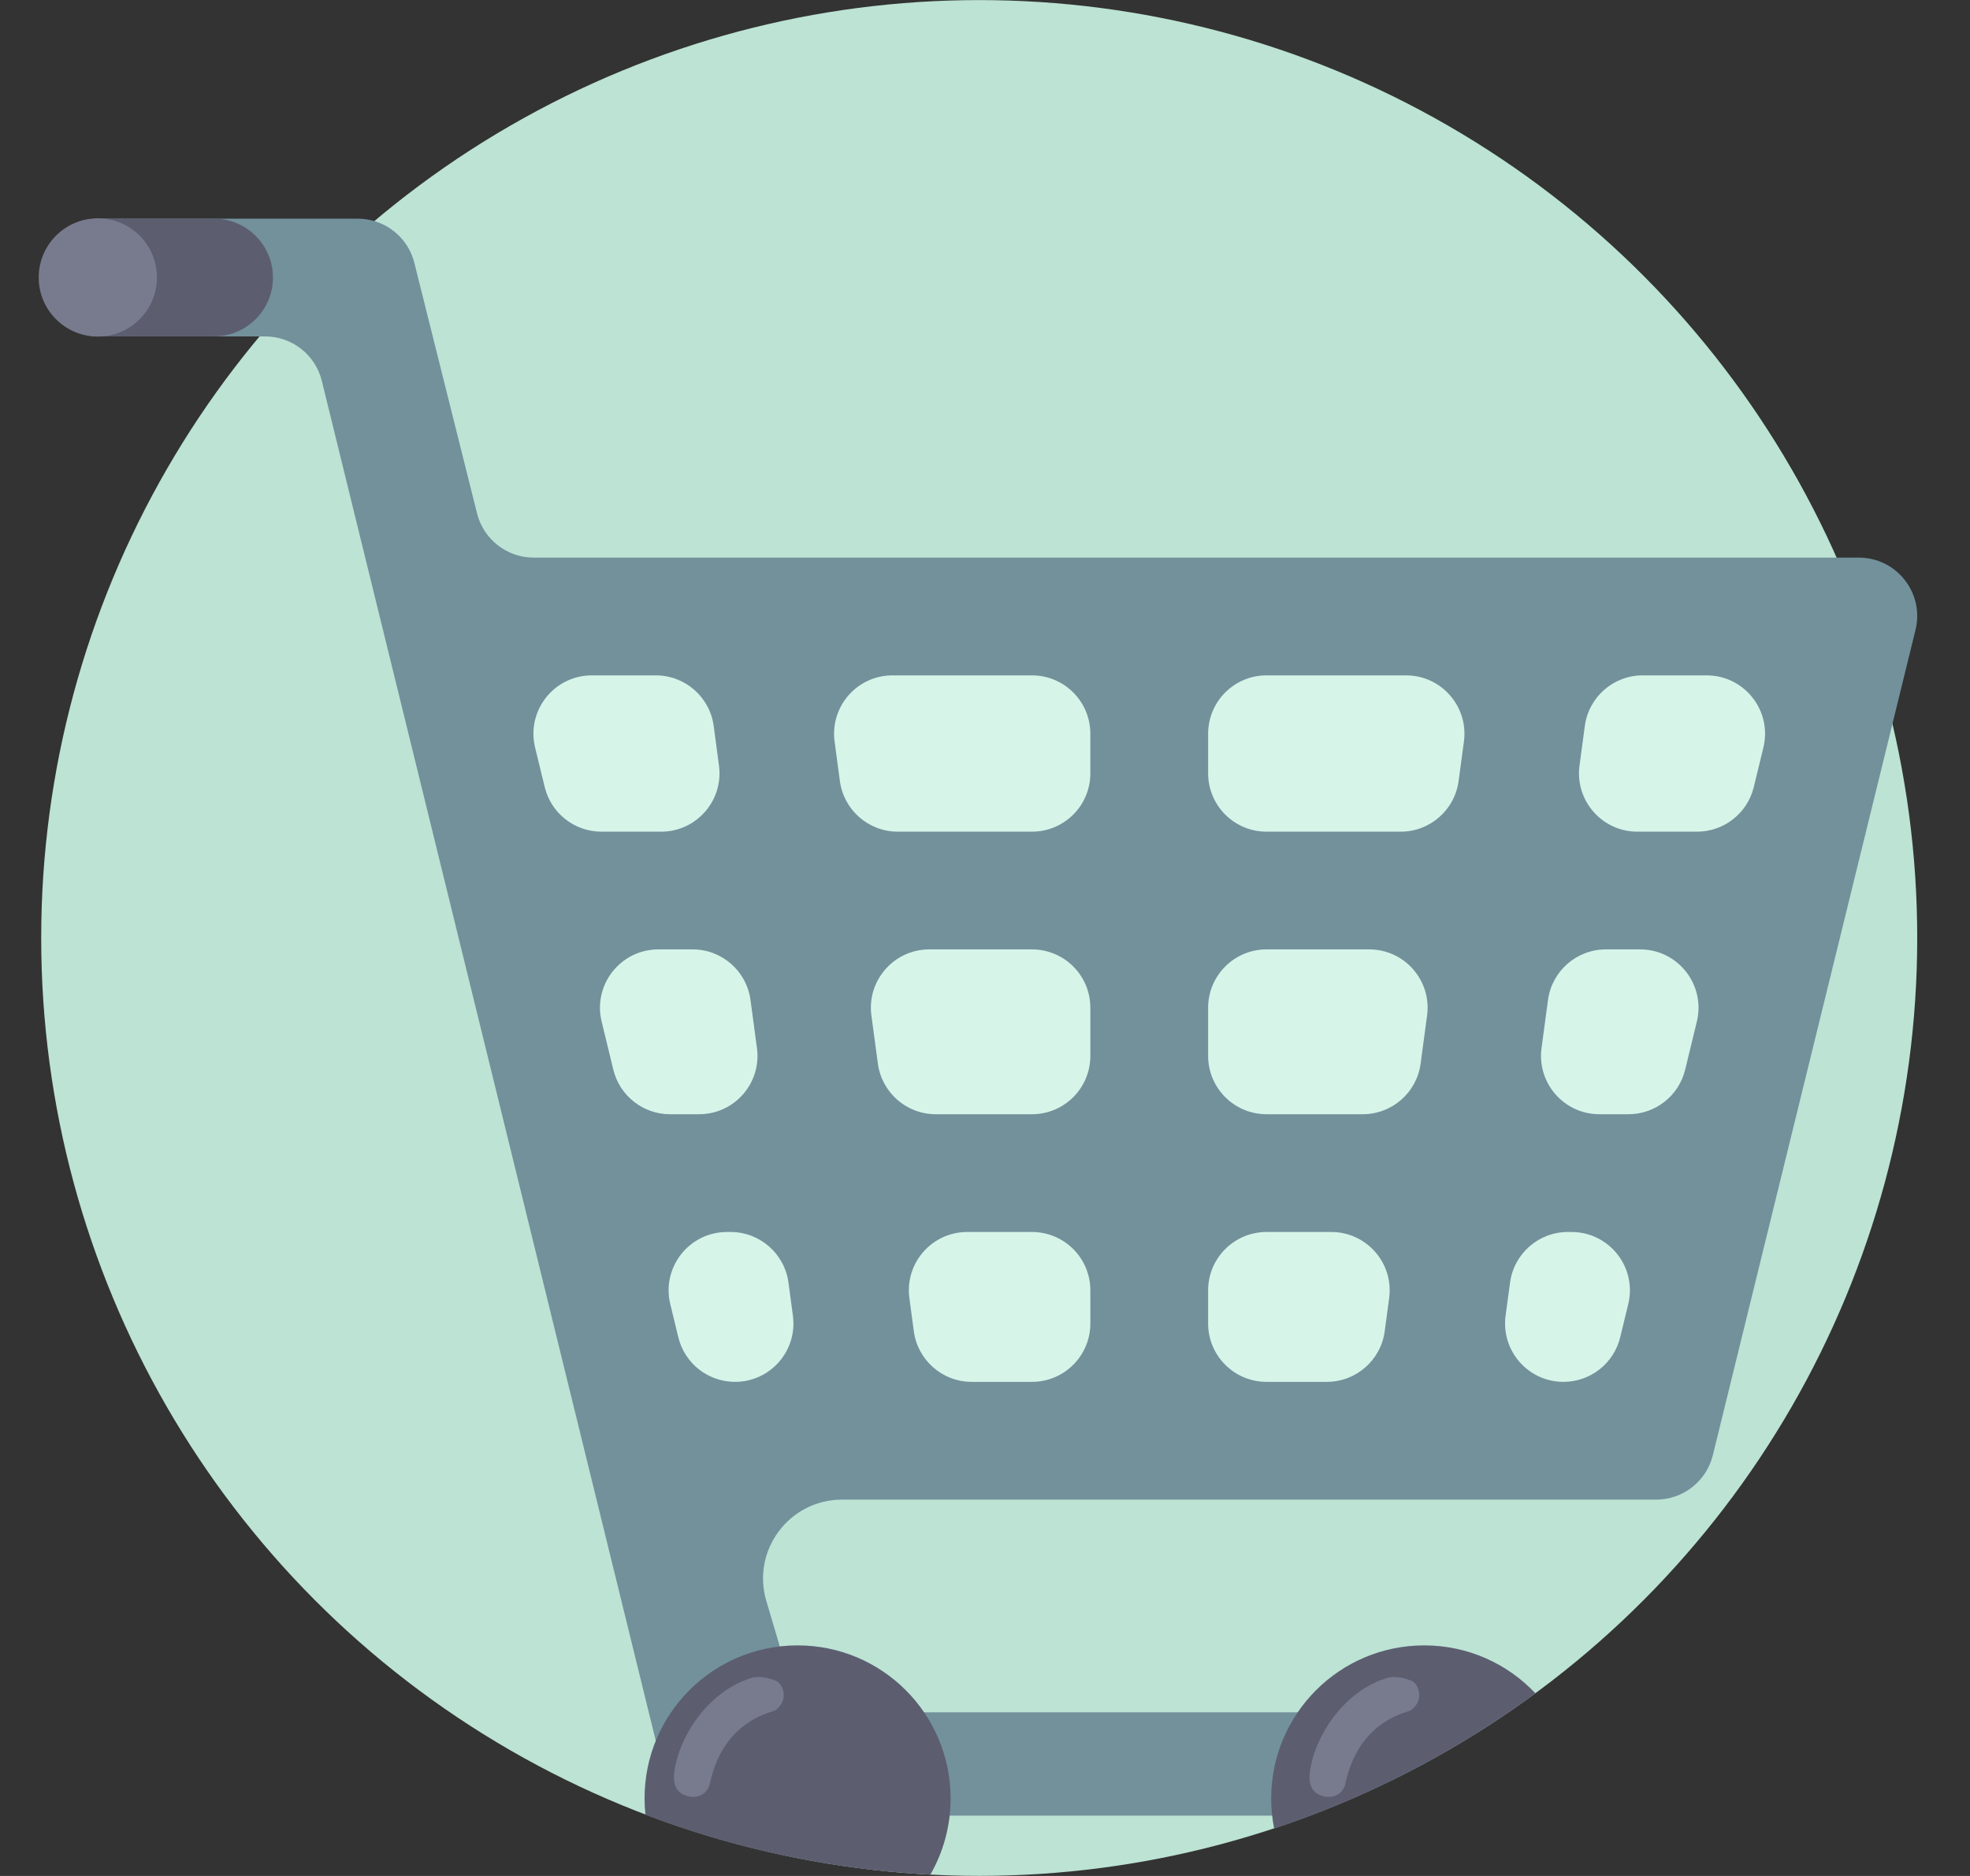
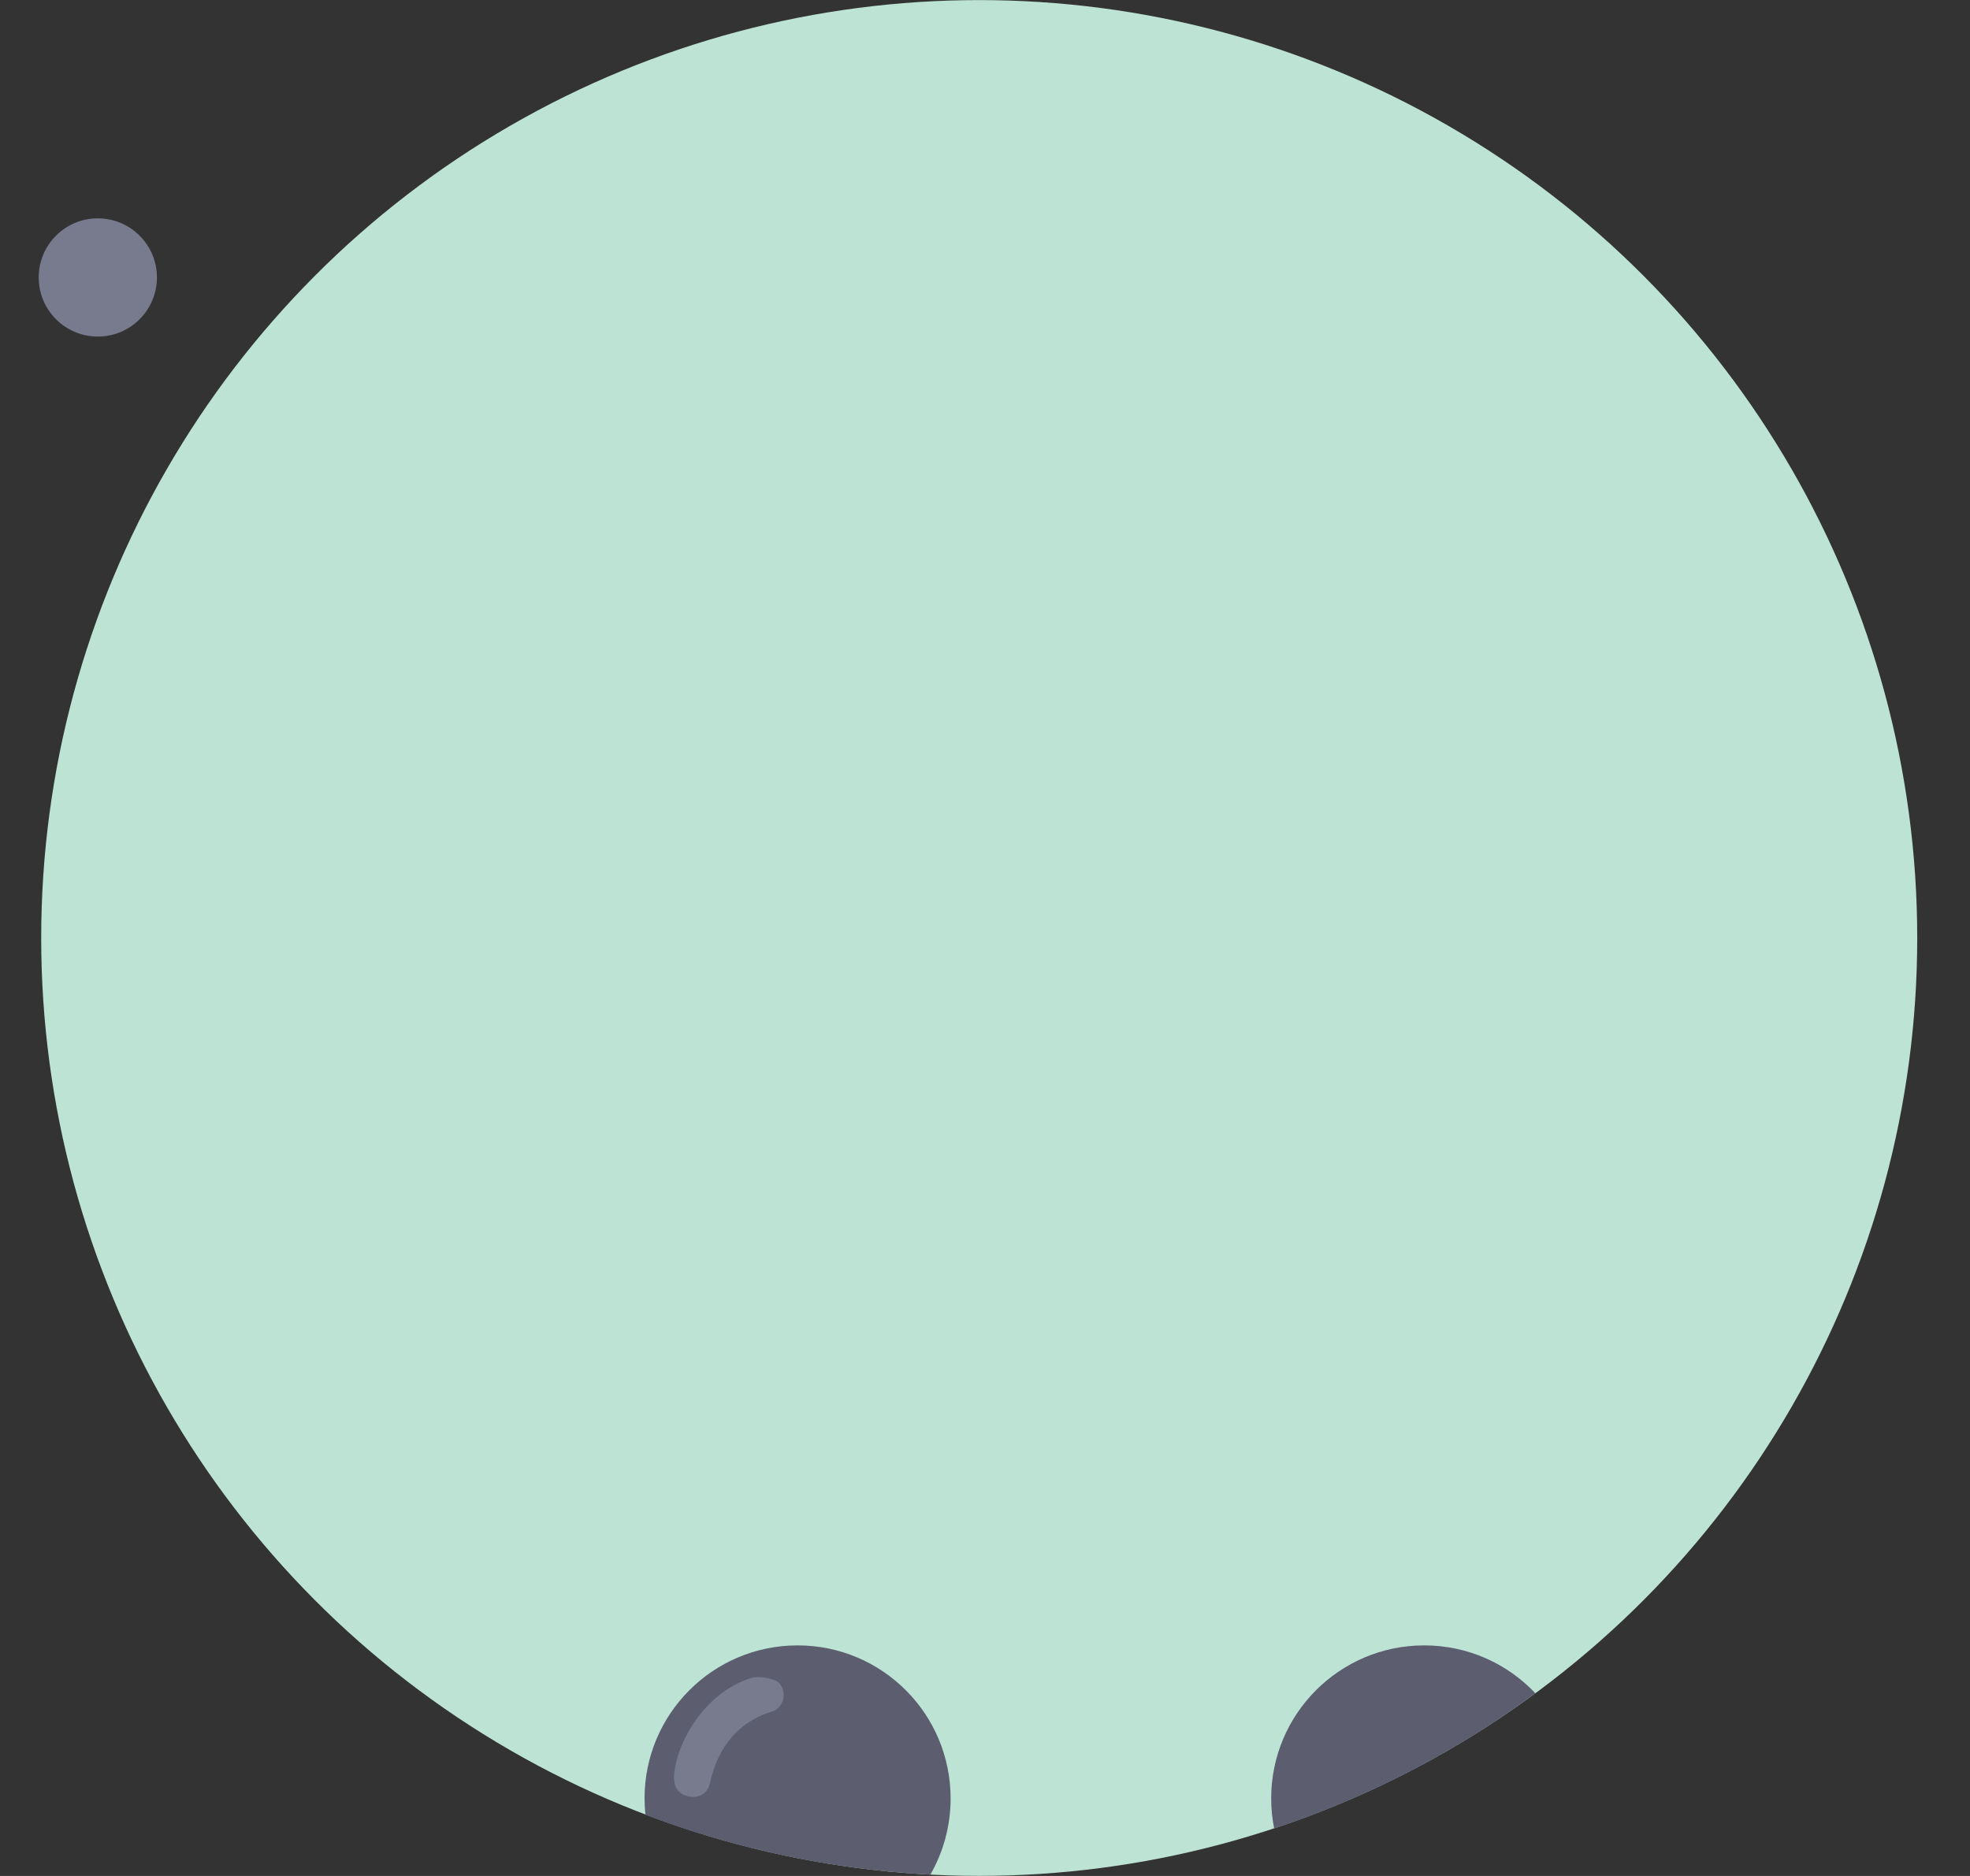
<svg xmlns="http://www.w3.org/2000/svg" version="1.1" id="Capa_1" x="0px" y="0px" width="840px" height="800px" viewBox="542.5 0 840 800" enable-background="new 542.5 0 840 800" xml:space="preserve">
  <rect x="542.5" y="0" width="840" height="800" fill="#333333" stroke="none" />
  <g>
    <circle fill="#BCE3D4" cx="960.033" cy="400" r="399.967" />
-     <polygon fill="#D7F4E9" points="740.297,269.117 1325.355,275.427 1253.348,613.811 829.874,633.77  " />
-     <path fill="#72919B" d="M1335.088,237.792H770.056c-11.411,0-21.37-7.771-24.146-18.839l-26.74-106.849   c-2.172-8.702-8.783-15.362-17.044-17.827c-2.269-0.668-4.653-1.027-7.102-1.027h-110.13c-13.748,0-24.896,11.146-24.896,24.896   v0.425c0,13.748,11.147,24.896,24.896,24.896h70.655c11.395,0,21.337,7.737,24.128,18.773l39.442,160.607L827.046,762.43h80.745   v11.859h189.372l9.881-11.859h12.974v-32.219H883.304l-14.05-47.5c-6.378-21.567,9.784-43.203,32.275-43.203h347.148   c11.461,0,21.451-7.836,24.178-18.971l76.632-312.057l9.777-39.85C1363.119,252.943,1351.233,237.792,1335.088,237.792z    M862.507,426.447l2.759,20.505c2.008,14.938-9.598,28.209-24.667,28.209h-12.391c-11.477,0-21.484-7.853-24.193-19.019   l-4.979-20.505c-3.804-15.672,8.081-30.773,24.193-30.773h14.611C850.311,404.865,860.858,414.089,862.507,426.447z    M794.855,288.009h27.279c12.472,0,23.019,9.224,24.685,21.581l2.253,16.864c2.008,14.922-9.6,28.21-24.667,28.21h-25.452   c-11.492,0-21.484-7.869-24.193-19.036l-4.097-16.847C766.856,303.11,778.725,288.009,794.855,288.009z M855.927,589.29   c-5.747,0-11.117-1.959-15.396-5.321c-4.276-3.363-7.443-8.13-8.8-13.697l-3.428-14.122c-3.804-15.672,8.063-30.773,24.193-30.773   h1.534c12.457,0,23.002,9.224,24.668,21.581l1.894,14.122C882.601,576.001,870.996,589.29,855.927,589.29z M1007.426,564.395   c0,13.746-11.135,24.896-24.896,24.896h-25.713c-12.456,0-23.001-9.224-24.667-21.581l-1.894-14.122   c-2.008-14.938,9.6-28.209,24.667-28.209h27.606c13.763,0,24.896,11.149,24.896,24.896V564.395z M1007.426,450.266   c0,13.762-11.135,24.895-24.896,24.895h-41.042c-12.457,0-23.002-9.223-24.668-21.581l-2.759-20.505   c-2.008-14.922,9.615-28.209,24.685-28.209h43.784c13.763,0,24.896,11.15,24.896,24.896V450.266z M1007.426,329.769   c0,13.745-11.135,24.896-24.896,24.896h-57.221c-12.472,0-23.019-9.224-24.685-21.582l-2.253-16.863   c-2.008-14.922,9.599-28.21,24.667-28.21h59.489c13.763,0,24.896,11.15,24.896,24.896v16.864H1007.426z M1134.827,553.587   l-1.894,14.122c-1.666,12.357-12.211,21.581-24.685,21.581h-25.713c-13.745,0-24.896-11.149-24.896-24.896v-14.121   c0-13.746,11.15-24.896,24.896-24.896h27.606C1125.211,525.378,1136.835,538.65,1134.827,553.587z M1151.005,433.074l-2.759,20.505   c-1.648,12.357-12.195,21.581-24.668,21.581h-41.042c-13.745,0-24.896-11.134-24.896-24.896v-20.504   c0-13.745,11.15-24.896,24.896-24.896h43.8C1141.406,404.865,1153.012,418.153,1151.005,433.074z M1166.71,316.219l-2.269,16.863   c-1.666,12.358-12.211,21.582-24.668,21.582h-57.235c-13.745,0-24.896-11.15-24.896-24.896v-16.864   c0-13.745,11.15-24.896,24.896-24.896h59.489C1157.094,288.009,1168.718,301.298,1166.71,316.219z M1236.778,556.15l-3.428,14.122   c-2.71,11.15-12.718,19.019-24.194,19.019c-15.068,0-26.675-13.289-24.684-28.209l1.909-14.122   c1.648-12.357,12.195-21.581,24.667-21.581h1.534C1228.713,525.378,1240.582,540.478,1236.778,556.15z M1266.033,435.637   l-4.979,20.505c-2.71,11.167-12.702,19.019-24.194,19.019h-12.375c-15.068,0-26.675-13.271-24.684-28.209l2.759-20.505   c1.666-12.357,12.211-21.581,24.685-21.581h14.596C1257.968,404.865,1269.836,419.965,1266.033,435.637z M1294.405,318.782   l-4.097,16.847c-2.71,11.168-12.702,19.036-24.179,19.036h-25.467c-15.052,0-26.675-13.289-24.667-28.209l2.269-16.864   c1.648-12.357,12.195-21.581,24.667-21.581h27.279C1286.341,288.009,1298.21,303.11,1294.405,318.782z" />
    <g>
      <path fill="#5C5E70" d="M1197.189,722.097c-33.516,24.732-71.031,44.339-111.388,57.693c-0.833-4.162-1.273-8.456-1.273-12.849    c0-36.045,29.222-65.269,65.252-65.269C1168.457,701.673,1185.304,709.509,1197.189,722.097z" />
      <path fill="#5C5E70" d="M947.838,766.942c0,11.819-3.15,22.921-8.636,32.487c-42.593-2.172-83.438-11.035-121.492-25.515    c-0.245-2.286-0.375-4.621-0.375-6.971c0-36.045,29.206-65.269,65.251-65.269C918.632,701.675,947.838,730.895,947.838,766.942z" />
-       <path fill="#5C5E70" d="M633.78,143.466h-48.885c-13.748,0-24.896-11.147-24.896-24.896v-0.425    c0-13.749,11.147-24.896,24.896-24.896h48.885c15.281,0,27.019,13.536,24.854,28.664l0,0    C656.866,134.28,646.272,143.466,633.78,143.466z" />
    </g>
  </g>
  <path fill="#787B8E" d="M871.544,716.121c1.52,0.45,3.039,0.9,4.108,2.871c2.138,3.938,0.788,8.497-3.152,10.637  c-15.69,4.505-24.116,16.127-27.311,30.897c-1.005,4.648-5.29,6.698-9.848,5.348c-4.559-1.351-5.911-5.128-5.347-9.849  c1.827-15.298,14.466-35.112,33.5-40.635C866.986,714.771,870.025,715.671,871.544,716.121z" />
-   <path fill="#787B8E" d="M1142.53,716.121c1.52,0.45,3.038,0.9,4.108,2.871c2.138,3.938,0.787,8.497-3.152,10.637  c-15.69,4.505-24.116,16.127-27.311,30.897c-1.005,4.648-5.29,6.698-9.848,5.348c-4.56-1.351-5.911-5.128-5.348-9.849  c1.828-15.298,14.467-35.112,33.501-40.635C1137.972,714.771,1141.011,715.671,1142.53,716.121z" />
  <circle fill="#787B8E" cx="584.206" cy="118.318" r="25.206" />
</svg>